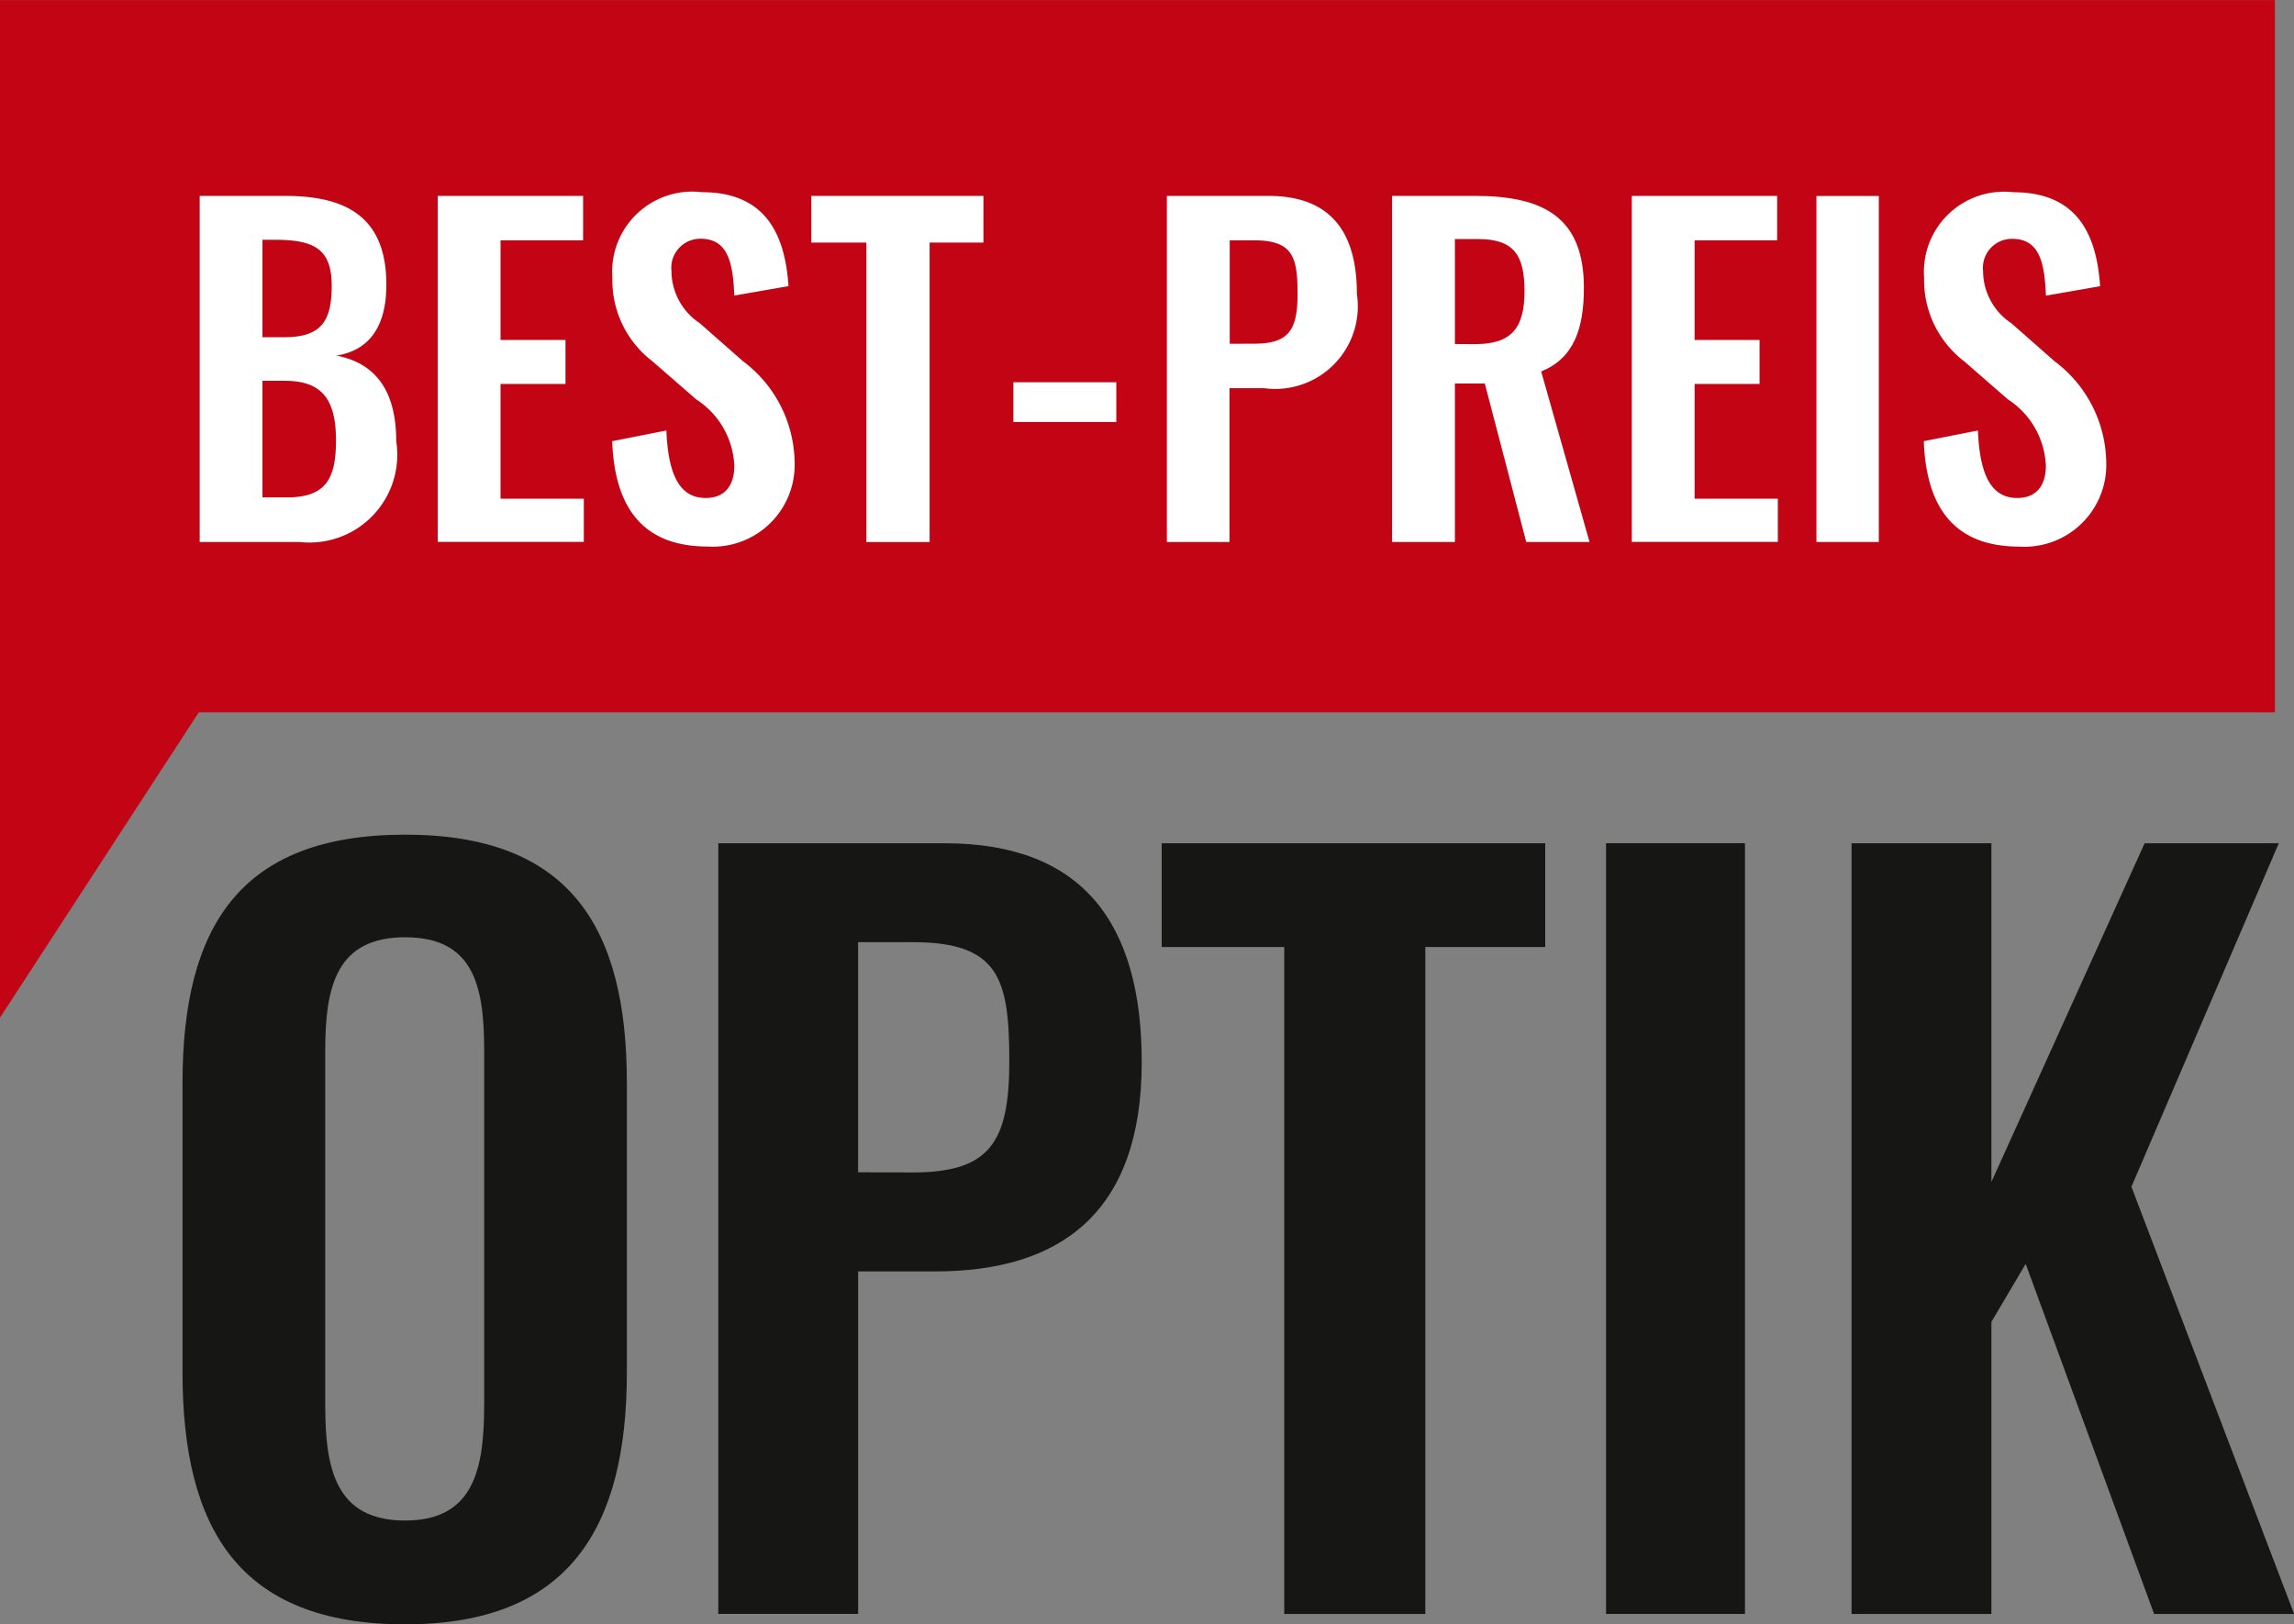
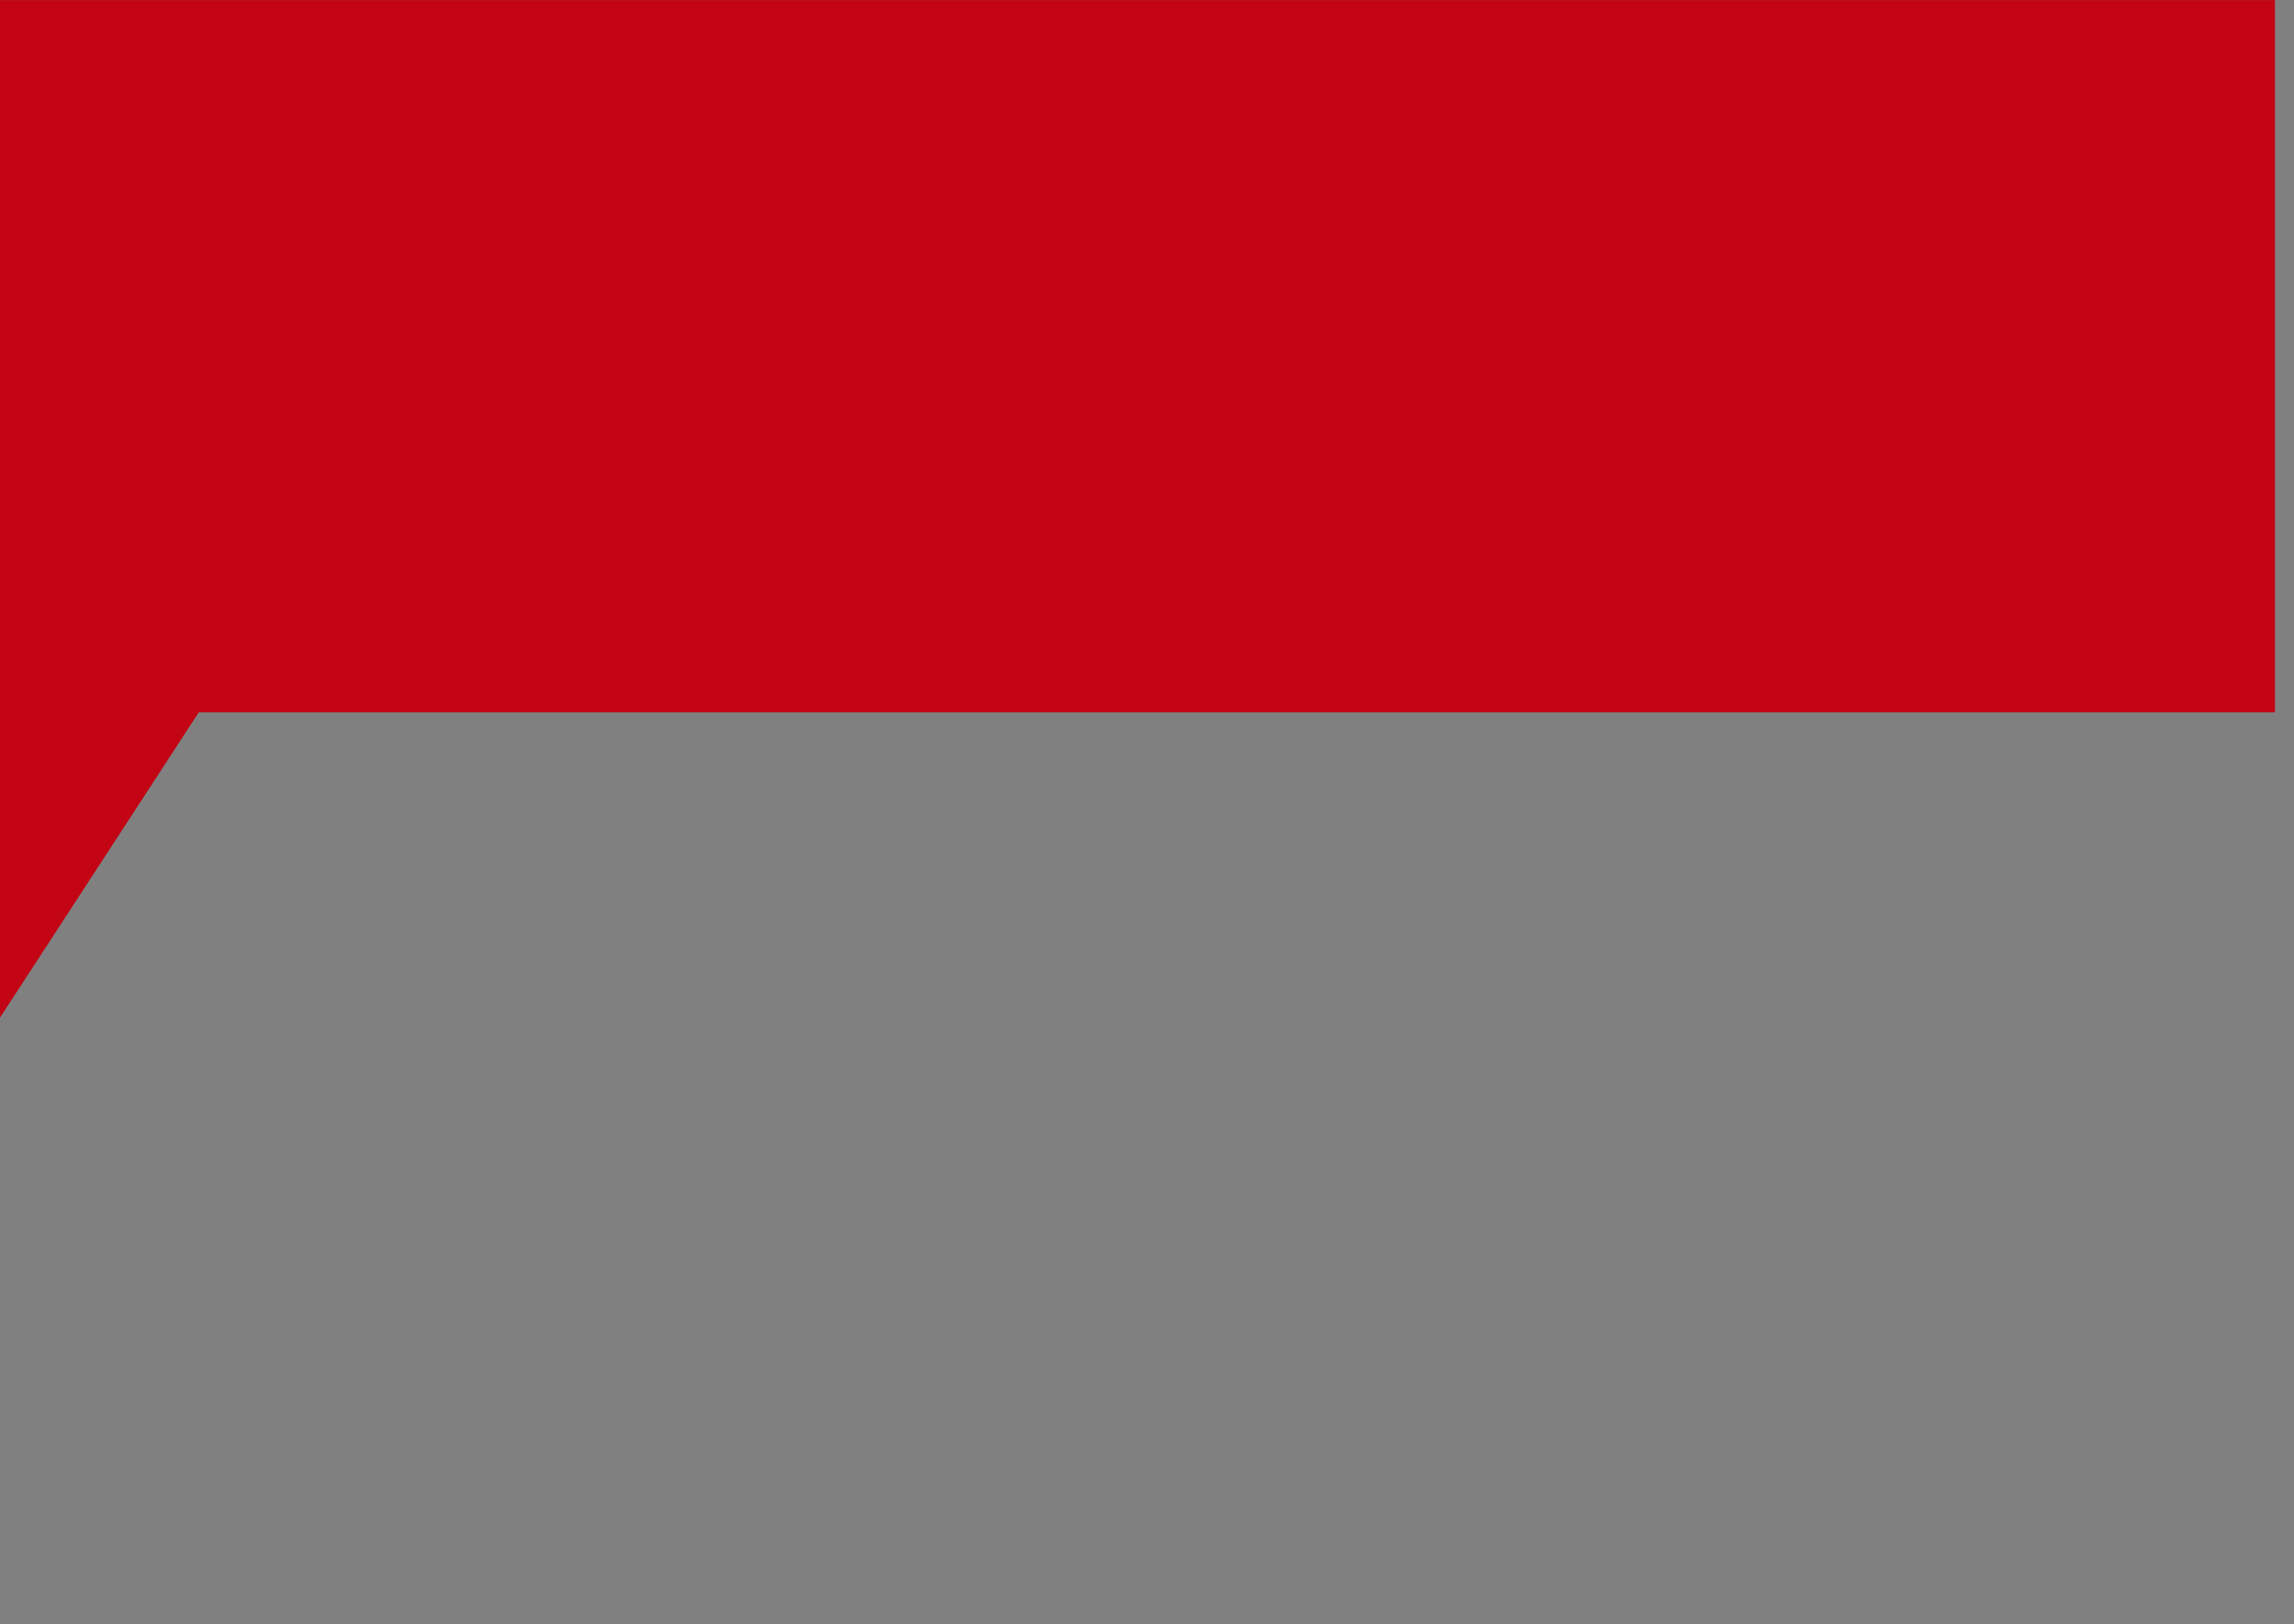
<svg xmlns="http://www.w3.org/2000/svg" width="56.821" height="40.24" viewBox="0 0 56.821 40.24">
  <rect x="0" y="0" width="56.821" height="40.24" fill="#808080" stroke="none" />
  <defs>
    <clipPath id="clip-path">
-       <rect id="Rechteck_5" data-name="Rechteck 5" width="56.821" height="40.24" fill="none" />
-     </clipPath>
+       </clipPath>
  </defs>
  <g id="Gruppe_235" data-name="Gruppe 235" transform="translate(0 0.001)">
    <rect id="Rechteck_1" data-name="Rechteck 1" width="56.349" height="17.643" transform="translate(0 0.001)" fill="#c20414" />
    <path id="Pfad_1" data-name="Pfad 1" d="M0,14.636V25.049L6.779,14.636Z" transform="translate(0 0.159)" fill="#c20414" />
    <g id="Gruppe_2" data-name="Gruppe 2" transform="translate(0 -0.001)">
      <g id="Gruppe_1" data-name="Gruppe 1" clip-path="url(#clip-path)">
        <path id="Pfad_2" data-name="Pfad 2" d="M4.893,4.8H7.009c1.5,0,2.508.508,2.508,2.2,0,1.047-.434,1.629-1.238,1.756,1,.19,1.482.91,1.482,2.117a2.175,2.175,0,0,1-2.392,2.5H4.893ZM6.988,8.3c.931,0,1.175-.412,1.175-1.28,0-.911-.444-1.133-1.4-1.133H6.448V8.3Zm.064,3.968c.952,0,1.217-.444,1.217-1.407,0-1.016-.339-1.481-1.27-1.481H6.448v2.888Z" transform="translate(0.053 0.053)" fill="#fff" />
        <path id="Pfad_3" data-name="Pfad 3" d="M10.726,4.8h3.6V5.9H12.281V8.368H13.89v1.09H12.281V12.3h2.063v1.07H10.726Z" transform="translate(0.117 0.053)" fill="#fff" />
        <path id="Pfad_4" data-name="Pfad 4" d="M15,10.877l1.343-.265c.042,1.016.286,1.672.973,1.672.5,0,.71-.339.71-.8a2.061,2.061,0,0,0-.942-1.641L16,8.9a2.529,2.529,0,0,1-.995-2.073A1.986,1.986,0,0,1,17.22,4.708c1.608,0,2.063,1.08,2.148,2.328l-1.343.234c-.032-.8-.149-1.408-.836-1.408a.719.719,0,0,0-.72.8,1.554,1.554,0,0,0,.7,1.291l1.069.941a3.179,3.179,0,0,1,1.281,2.487,2.028,2.028,0,0,1-2.148,2.106c-1.567,0-2.307-.91-2.371-2.613" transform="translate(0.163 0.052)" fill="#fff" />
        <path id="Pfad_5" data-name="Pfad 5" d="M21.243,5.956H19.878V4.8h4.264V5.956H22.809v7.418H21.243Z" transform="translate(0.217 0.053)" fill="#fff" />
-         <rect id="Rechteck_2" data-name="Rechteck 2" width="2.549" height="0.985" transform="translate(25.101 9.469)" fill="#fff" />
        <path id="Pfad_6" data-name="Pfad 6" d="M28.591,4.8h2.518c1.535,0,2.19.889,2.19,2.434A2.046,2.046,0,0,1,31,9.563h-.857v3.81H28.591Zm2.158,3.661c.857,0,1.08-.329,1.08-1.238S31.713,5.9,30.749,5.9h-.6V8.463Z" transform="translate(0.311 0.053)" fill="#fff" />
        <path id="Pfad_7" data-name="Pfad 7" d="M34.109,4.8h2.063c1.714,0,2.688.55,2.688,2.276,0,1.026-.254,1.746-1.058,2.073L39,13.373H37.432L36.406,9.447h-.741v3.926H34.109Zm2.053,3.672c.9,0,1.227-.391,1.227-1.312,0-.867-.244-1.291-1.143-1.291h-.581v2.6Z" transform="translate(0.372 0.053)" fill="#fff" />
        <path id="Pfad_8" data-name="Pfad 8" d="M39.983,4.8h3.6V5.9H41.539V8.368h1.608v1.09H41.539V12.3H43.6v1.07H39.983Z" transform="translate(0.436 0.053)" fill="#fff" />
        <rect id="Rechteck_3" data-name="Rechteck 3" width="1.545" height="8.571" transform="translate(44.992 4.855)" fill="#fff" />
        <path id="Pfad_9" data-name="Pfad 9" d="M47.136,10.877l1.343-.265c.042,1.016.286,1.672.973,1.672.5,0,.71-.339.71-.8A2.061,2.061,0,0,0,49.22,9.84L48.141,8.9a2.529,2.529,0,0,1-.995-2.073,1.986,1.986,0,0,1,2.212-2.117c1.608,0,2.063,1.08,2.148,2.328l-1.343.234c-.032-.8-.149-1.408-.836-1.408a.719.719,0,0,0-.72.8,1.554,1.554,0,0,0,.7,1.291l1.069.941a3.179,3.179,0,0,1,1.281,2.487,2.028,2.028,0,0,1-2.148,2.106c-1.567,0-2.307-.91-2.371-2.613" transform="translate(0.513 0.052)" fill="#fff" />
        <path id="Pfad_10" data-name="Pfad 10" d="M4.472,33.771V26.605c0-3.867,1.414-6.152,5.514-6.152,4.078,0,5.492,2.286,5.492,6.152v7.165c0,3.84-1.414,6.245-5.492,6.245-4.124,0-5.514-2.381-5.514-6.245m7.472.824V25.8c0-1.6-.26-2.805-1.957-2.805S8.007,24.2,8.007,25.8v8.791c0,1.579.26,2.852,1.979,2.852,1.7,0,1.957-1.273,1.957-2.852" transform="translate(0.049 0.223)" fill="#161615" />
-         <path id="Pfad_11" data-name="Pfad 11" d="M17.6,20.663h5.608c3.418,0,4.88,1.98,4.88,5.421,0,3.747-2.027,5.185-5.114,5.185h-1.91v8.484H17.6Zm4.808,8.155c1.909,0,2.4-.731,2.4-2.758,0-2.051-.259-2.947-2.4-2.947H21.063v5.7Z" transform="translate(0.192 0.226)" fill="#161615" />
        <path id="Pfad_12" data-name="Pfad 12" d="M31.5,23.233H28.464v-2.57h9.5v2.57h-2.97V39.755H31.5Z" transform="translate(0.31 0.226)" fill="#161615" />
        <rect id="Rechteck_4" data-name="Rechteck 4" width="3.441" height="19.092" transform="translate(39.781 20.888)" fill="#161615" />
        <path id="Pfad_13" data-name="Pfad 13" d="M45.368,20.663h3.464v8.391l3.795-8.391H55.95L52.3,29.172l4.03,10.583H52.862l-3.181-8.673-.849,1.437v7.236H45.368Z" transform="translate(0.494 0.226)" fill="#161615" />
      </g>
    </g>
  </g>
</svg>